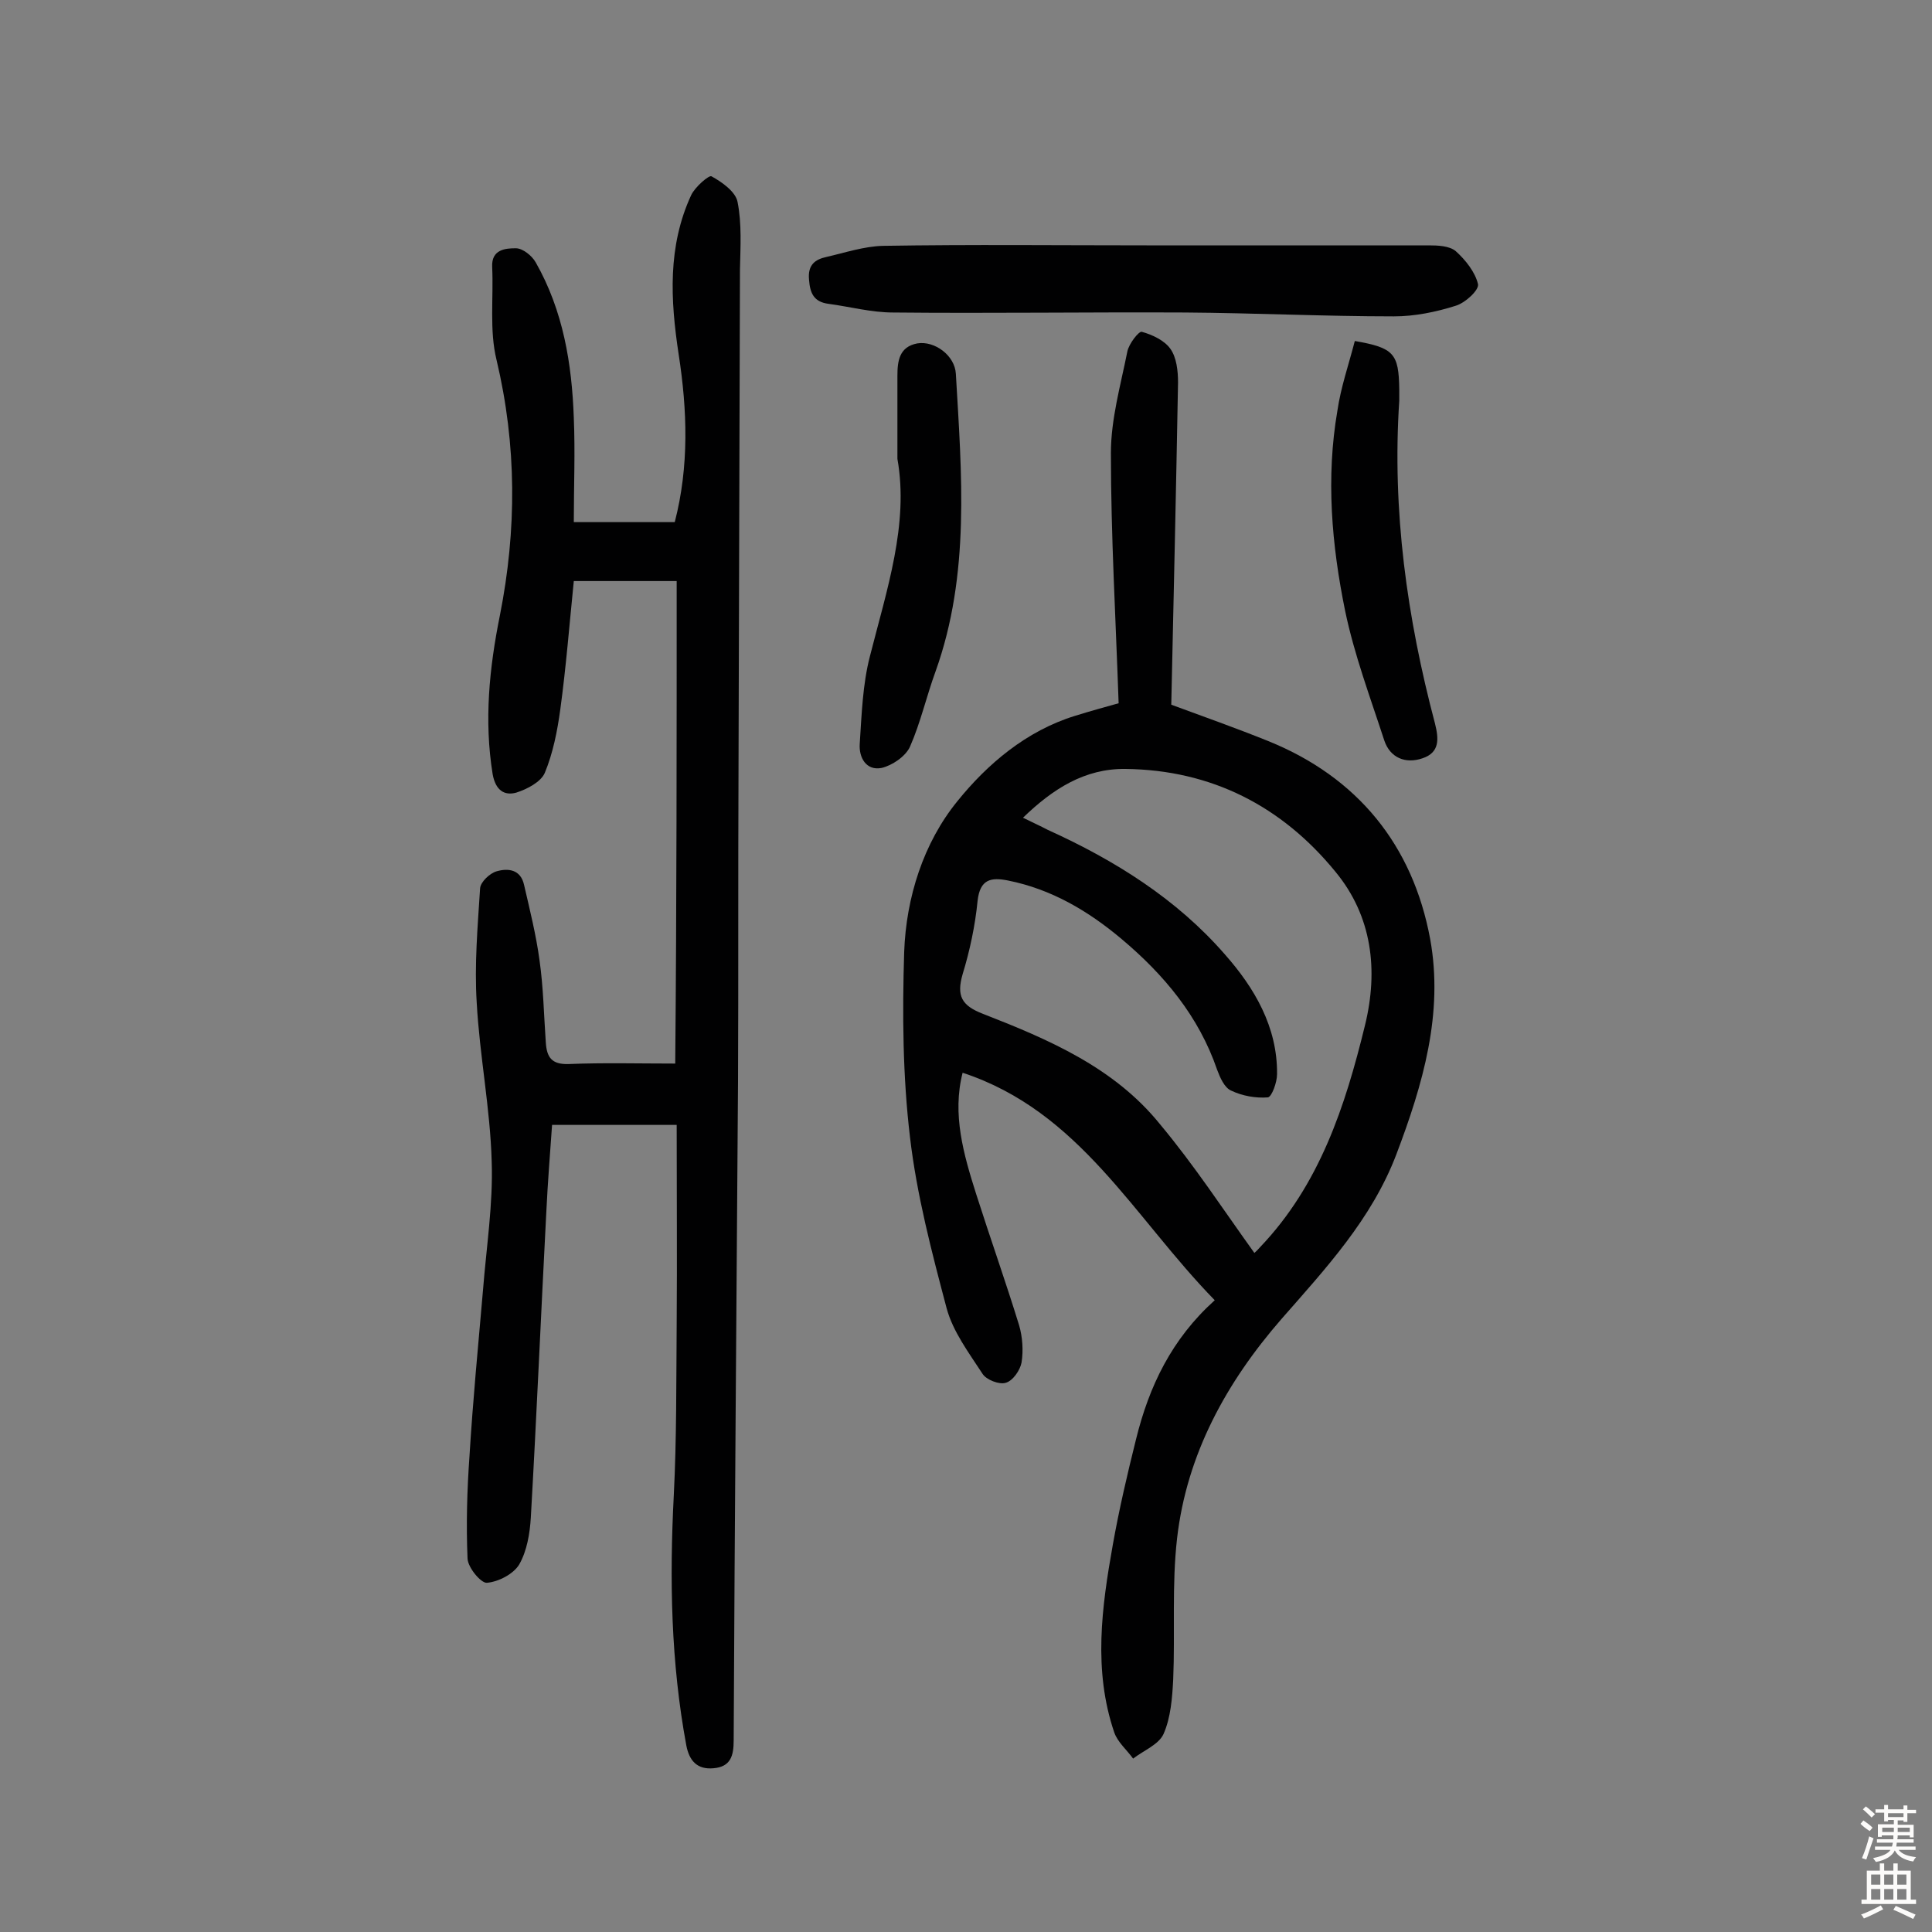
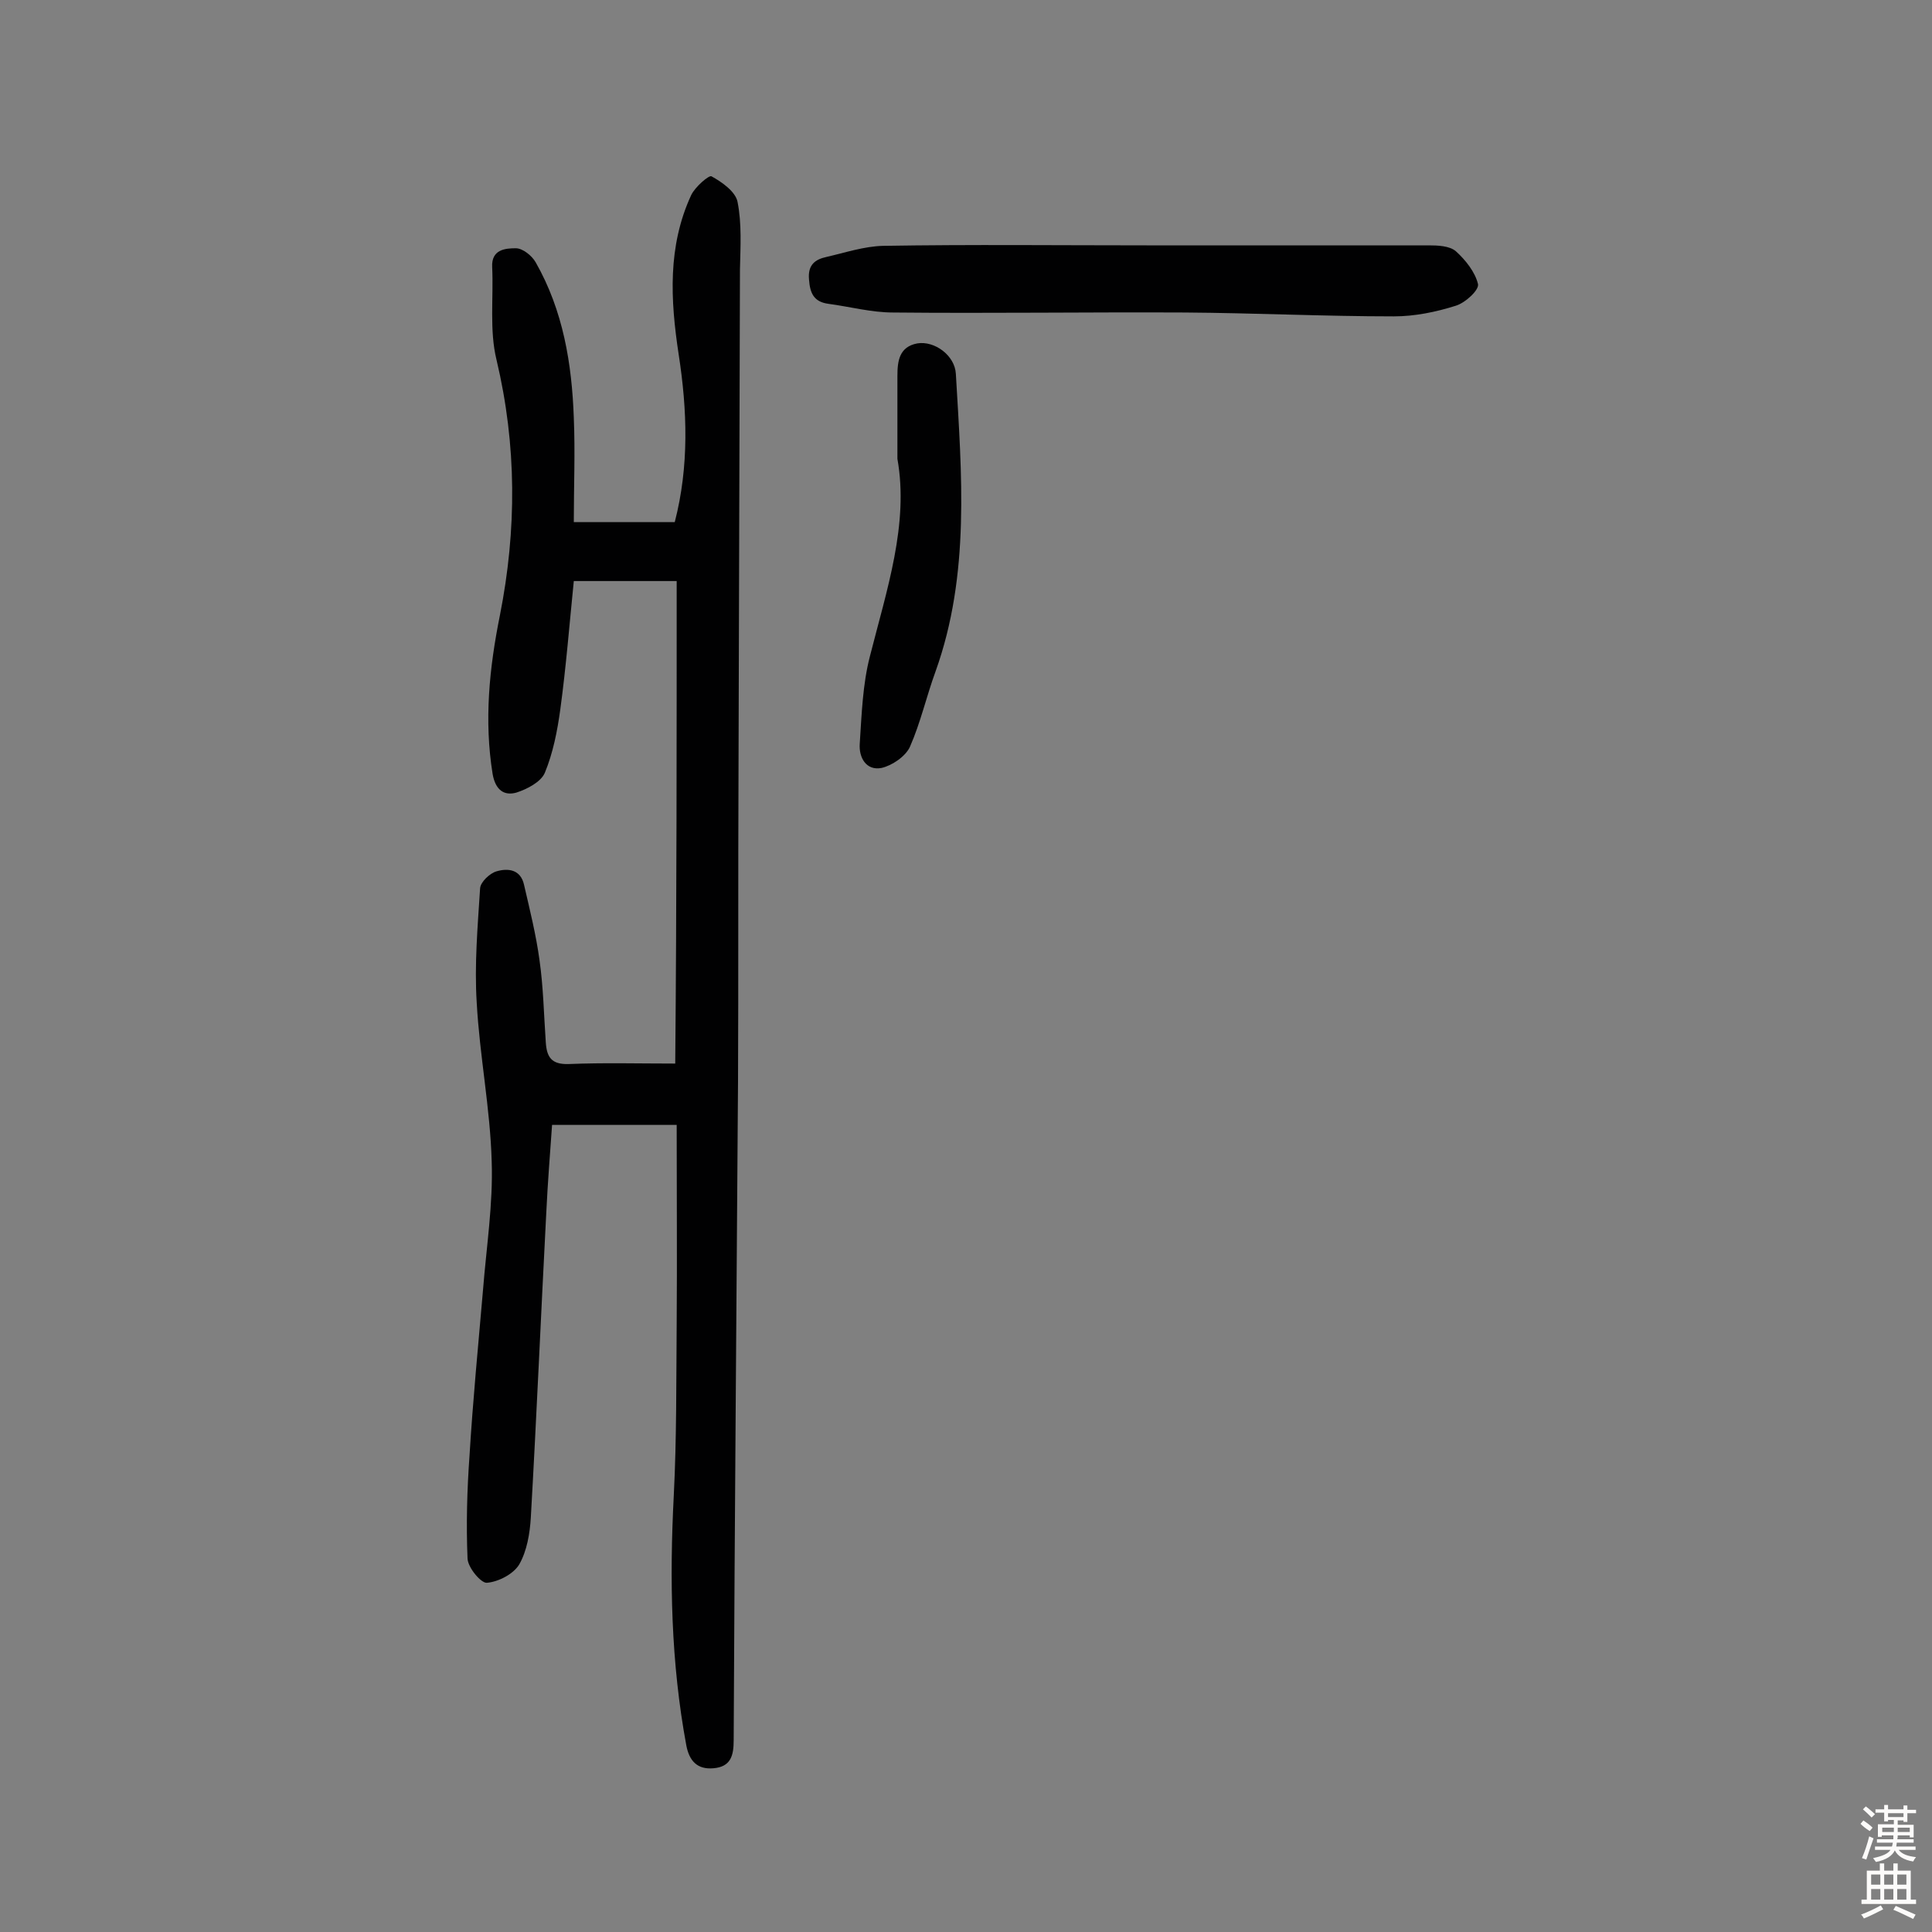
<svg xmlns="http://www.w3.org/2000/svg" enable-background="new 0 0 400 400" viewBox="0 0 400 400">
  <rect x="0" y="0" width="400" height="400" fill="#808080" stroke="none" />
  <g fill="#010102">
-     <path d="m251.5 269.2c-16.8-17.2-27.9-39.1-52.2-47.1-2.2 8.6.2 16.9 2.8 25.1 2.9 9.1 6.1 18.1 8.9 27.2.7 2.4.9 5.2.5 7.7-.3 1.6-1.8 3.8-3.3 4.2-1.3.4-4-.6-4.8-1.9-2.8-4.3-6.1-8.7-7.4-13.5-3.1-11.7-6.2-23.5-7.6-35.5-1.5-12.6-1.6-25.5-1.2-38.3.4-11.3 4-22.6 11-31.2 6.2-7.7 14.3-14.6 24.4-17.7 3.2-1 6.5-1.9 9-2.6-.6-17.6-1.6-34.7-1.6-51.8 0-7 2-14 3.4-21 .3-1.6 2.4-4.3 3-4.1 2.2.6 4.7 1.8 5.9 3.5 1.3 1.8 1.6 4.6 1.6 7-.4 22.1-.9 44.1-1.4 66.7 6.5 2.4 13.3 4.8 20 7.5 18.6 7.5 30 21.6 33.6 41 2.8 15.4-1.5 30.1-7 44.6-5.1 13.4-14.6 23.6-23.8 34.1-11.4 13.1-19.6 28-21.6 45.4-1.1 9.6-.4 19.5-.8 29.2-.2 3.8-.5 7.9-2 11.3-1 2.2-4.1 3.4-6.3 5.1-1.3-1.8-3.2-3.4-3.9-5.4-4.4-12.9-2.6-26-.3-38.9 1.3-7.3 3-14.6 4.8-21.8 2.7-11 7.4-20.8 16.3-28.8zm8.2-9.8c-.2.2.6-.5 1.2-1.2 12.3-12.9 17.6-29.1 21.7-45.9 2.8-11.4 1.5-22.6-6.1-31.8-11.1-13.6-25.7-21.1-43.5-21.3-8.4-.1-15 4.1-21.2 10.1 2 1 3.6 1.7 5.1 2.5 13.9 6.3 26.7 14.3 36.7 25.8 6.1 6.9 10.9 15 10.8 24.8 0 1.7-1.1 4.7-1.9 4.8-2.5.2-5.3-.3-7.6-1.4-1.4-.6-2.3-2.7-2.9-4.3-3.8-11.1-11-19.7-19.8-27.1-6.9-5.8-14.5-10.3-23.5-12.1-3.5-.7-5.8-.3-6.3 4.2-.5 5.1-1.6 10.3-3.1 15.2-1.3 4.5-.2 6.5 4.2 8.2 13.6 5.3 27.2 11.1 36.7 22.9 7.1 8.5 13.1 17.7 19.5 26.6z" />
    <path d="m140.1 120.3c-7.2 0-14 0-21.3 0-.9 8.9-1.6 17.8-2.8 26.6-.6 4.4-1.5 9-3.2 13.1-.8 1.9-3.7 3.4-5.9 4.1-2.5.7-4.3-.5-4.9-3.8-1.8-11.1-.7-22 1.5-32.9 3.5-17.7 3.5-35.2-.7-52.9-1.5-6.1-.6-12.8-.9-19.2-.2-3.7 2.8-3.9 4.9-3.9 1.4 0 3.3 1.5 4.1 2.9 5.7 10 7.5 21 7.9 32.2.3 7.1 0 14.2 0 21.6h20.9c3-11.6 2.6-23.2.8-34.8-1.7-11.2-2.3-22.3 2.6-32.9.8-1.7 3.7-4.2 4.2-3.9 2.2 1.2 5 3.2 5.4 5.3.9 4.5.6 9.3.5 14-.1 34.8-.2 69.5-.3 104.3-.1 21.3 0 42.6-.1 63.8-.3 45.5-.7 90.9-.9 136.4 0 3.2-.6 5.5-4.2 5.8-3.4.3-5-1.6-5.6-4.7-3.2-17.2-3.5-34.4-2.6-51.8.6-11.8.5-23.7.6-35.6.1-13.5 0-26.9 0-41.1-8.6 0-17 0-25.8 0-.4 5.7-.9 11.9-1.2 18.2-1.1 21-2 42.1-3.2 63.1-.2 3.3-.8 6.9-2.4 9.7-1.2 2-4.3 3.6-6.7 3.8-1.2.1-3.9-3.1-4-5-.3-7.1-.1-14.2.4-21.2.7-11.5 1.8-22.9 2.8-34.4.7-8.9 2.1-17.8 1.8-26.6-.3-11-2.5-21.9-3.1-32.9-.5-7.9.2-15.8.7-23.7.1-1.3 2-3.1 3.4-3.5 2.4-.7 5-.4 5.7 2.8 1.2 5.2 2.5 10.4 3.2 15.6.8 5.6.9 11.3 1.3 17 .2 3.1 1.2 4.6 4.7 4.5 7.3-.3 14.5-.1 22.1-.1.3-33.6.3-66.5.3-99.9z" />
    <path d="m237.4 50.8h58.4c1.9 0 4.3.1 5.6 1.2 2 1.8 4 4.3 4.6 6.8.3 1.2-2.6 3.9-4.6 4.5-4.1 1.3-8.5 2.2-12.8 2.2-14.4 0-28.9-.7-43.3-.8-20.1-.1-40.3.2-60.4 0-4.5 0-8.9-1.2-13.4-1.8-3-.4-3.8-2.2-4-5-.3-3.1 1.3-4.2 3.6-4.7 3.9-.9 7.8-2.2 11.7-2.3 18.2-.3 36.4-.1 54.6-.1z" />
    <path d="m185.8 95c0-6.4 0-11.8 0-17.2 0-3.1.4-6 4.1-6.7 3.6-.6 7.8 2.5 8 6.3 1.2 20.7 3 41.5-4.2 61.6-1.9 5.2-3.1 10.6-5.3 15.6-.9 2-3.7 3.9-5.9 4.4-3.2.6-4.7-2.2-4.5-5 .4-6.1.6-12.3 2.1-18.1 3.5-13.8 8.1-27.4 5.7-40.9z" />
-     <path d="m280.5 70.6c8.1 1.4 9.1 2.6 9.2 10v2.4c-1.5 22.7 1.6 44.9 7.4 66.8.8 3.2 1 6-2.6 7.2-3.5 1.2-6.7-.1-7.9-3.7-2.9-8.9-6.2-17.7-8.1-26.8-2.8-13.7-4-27.6-1.6-41.5.7-4.8 2.3-9.4 3.6-14.4z" />
  </g>
  <path d="m385.2 377.6.6-.7c.6.4 1.3.9 1.9 1.5l-.6.7c-.8-.5-1.4-1-1.9-1.5zm.3 7.1c.6-1.4 1.1-2.9 1.5-4.5.3.1.6.3.9.4-.5 1.4-1 2.9-1.5 4.4zm.2-10.1.6-.6c.7.5 1.3 1.1 1.9 1.6l-.7.7c-.6-.6-1.2-1.2-1.8-1.7zm8.4-.8h.8v.9h1.8v.7h-1.8v1.8h-.8v-.3h-1.2v.9h3.3v2.6h-.8v-.4h-2.5c0 .3 0 .6-.1.8h3.4v.7h-3.5c0 .3-.1.6-.1.8h4v.7h-3.5c.7.9 1.9 1.3 3.6 1.5-.2.2-.4.5-.6.9-1.9-.3-3.2-1.1-3.8-2.3-.5 1.1-1.8 2-3.9 2.4-.2-.3-.4-.5-.6-.8 1.9-.4 3.1-.9 3.6-1.7h-3.2v-.7h3.5c.1-.2.1-.5.2-.8h-3.3v-.7h3.4c0-.2 0-.5 0-.8h-2.4v.3h-.8v-2.6h3.3v-.9h-1.2v.3h-.8v-1.8h-1.8v-.7h1.8v-.9h.8v.9h3.2zm-4.4 5.5h2.4c0-.3 0-.6 0-.9h-2.4zm1.2-3.1h3.2v-.8h-3.2zm4.4 2.2h-2.4v.9h2.5v-.9z" fill="#fcfbfa" />
  <path d="m389.2 385.8h.9v1.5h1.9v-1.5h.9v1.5h2.7v6h1.1v.9h-11.3v-.9h1.1v-6h2.7zm.2 8.7.5.8c-1.2.6-2.5 1.3-4 1.9-.2-.3-.3-.6-.6-.8 1.6-.6 3-1.3 4.1-1.9zm-2-4.3h1.9v-2.1h-1.9zm0 3.1h1.9v-2.2h-1.9zm2.7-3.1h1.9v-2.1h-1.9zm0 3.1h1.9v-2.2h-1.9zm2.4 1.3c1.4.6 2.7 1.2 4.1 1.8l-.5.9c-1.5-.7-2.8-1.4-4.1-1.9zm2.2-6.5h-1.9v2.1h1.9zm-1.9 5.2h1.9v-2.2h-1.9z" fill="#fcfbfa" />
</svg>